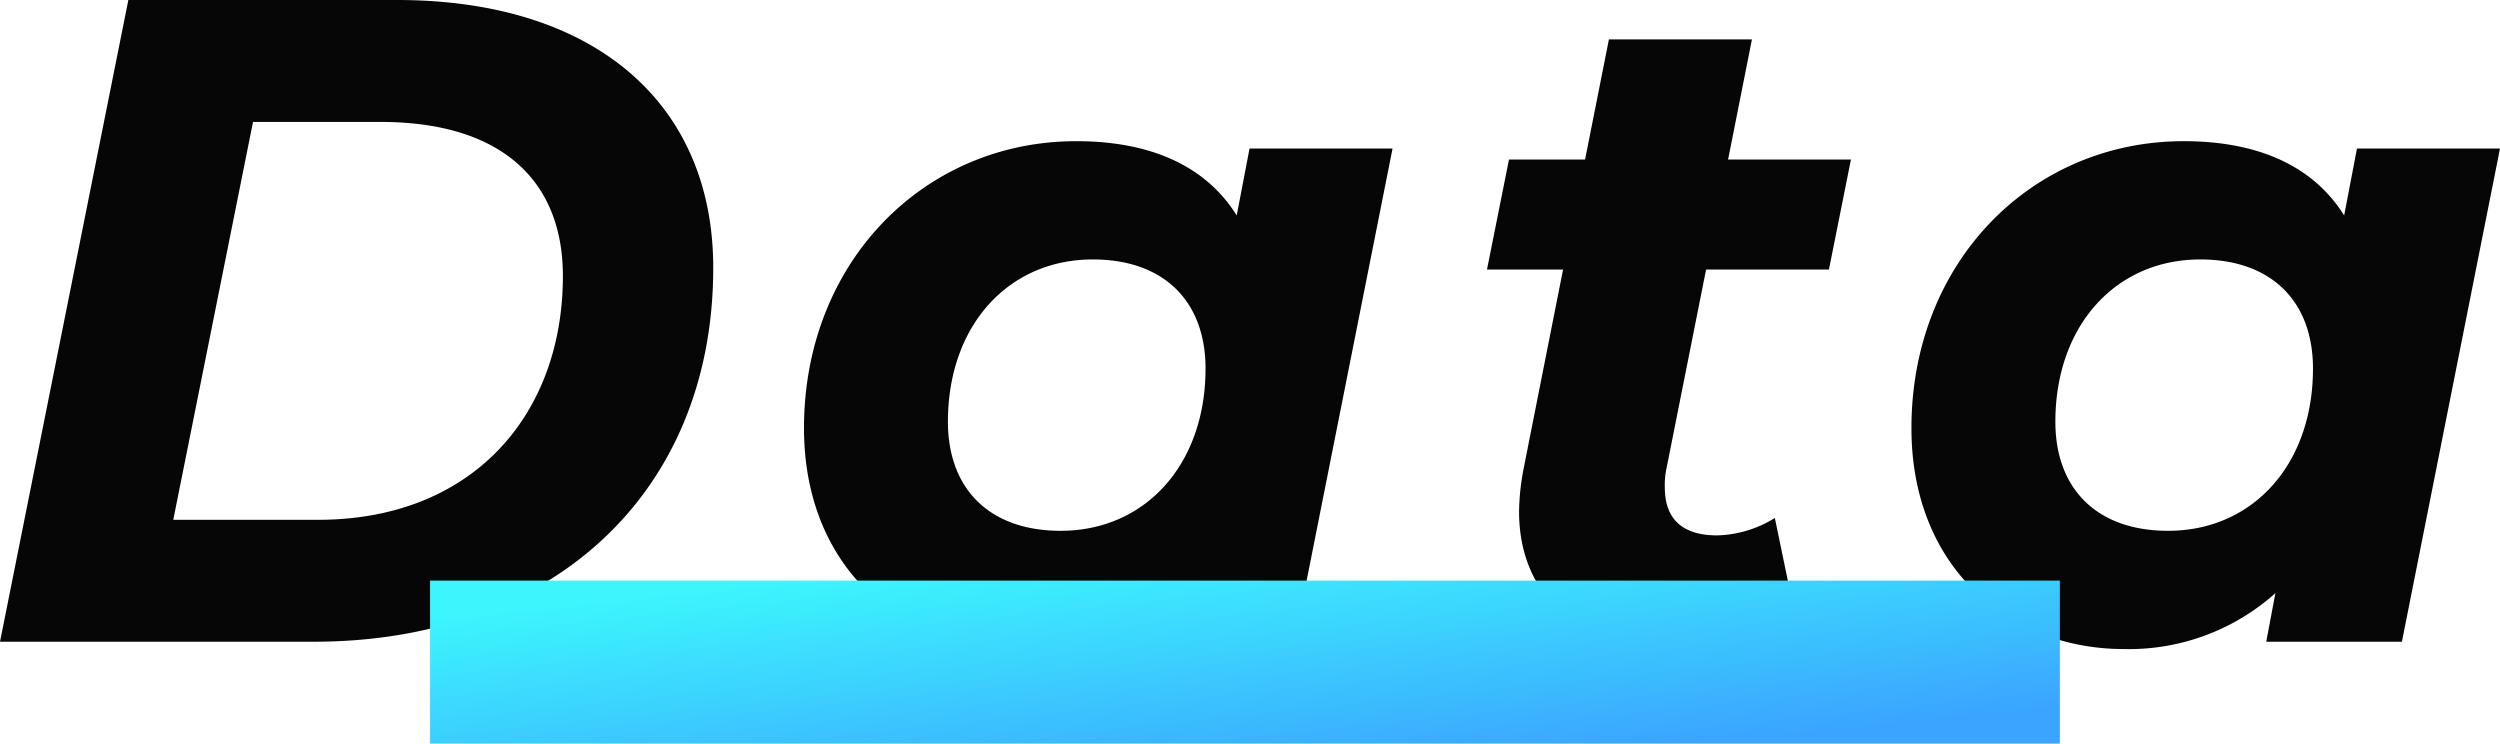
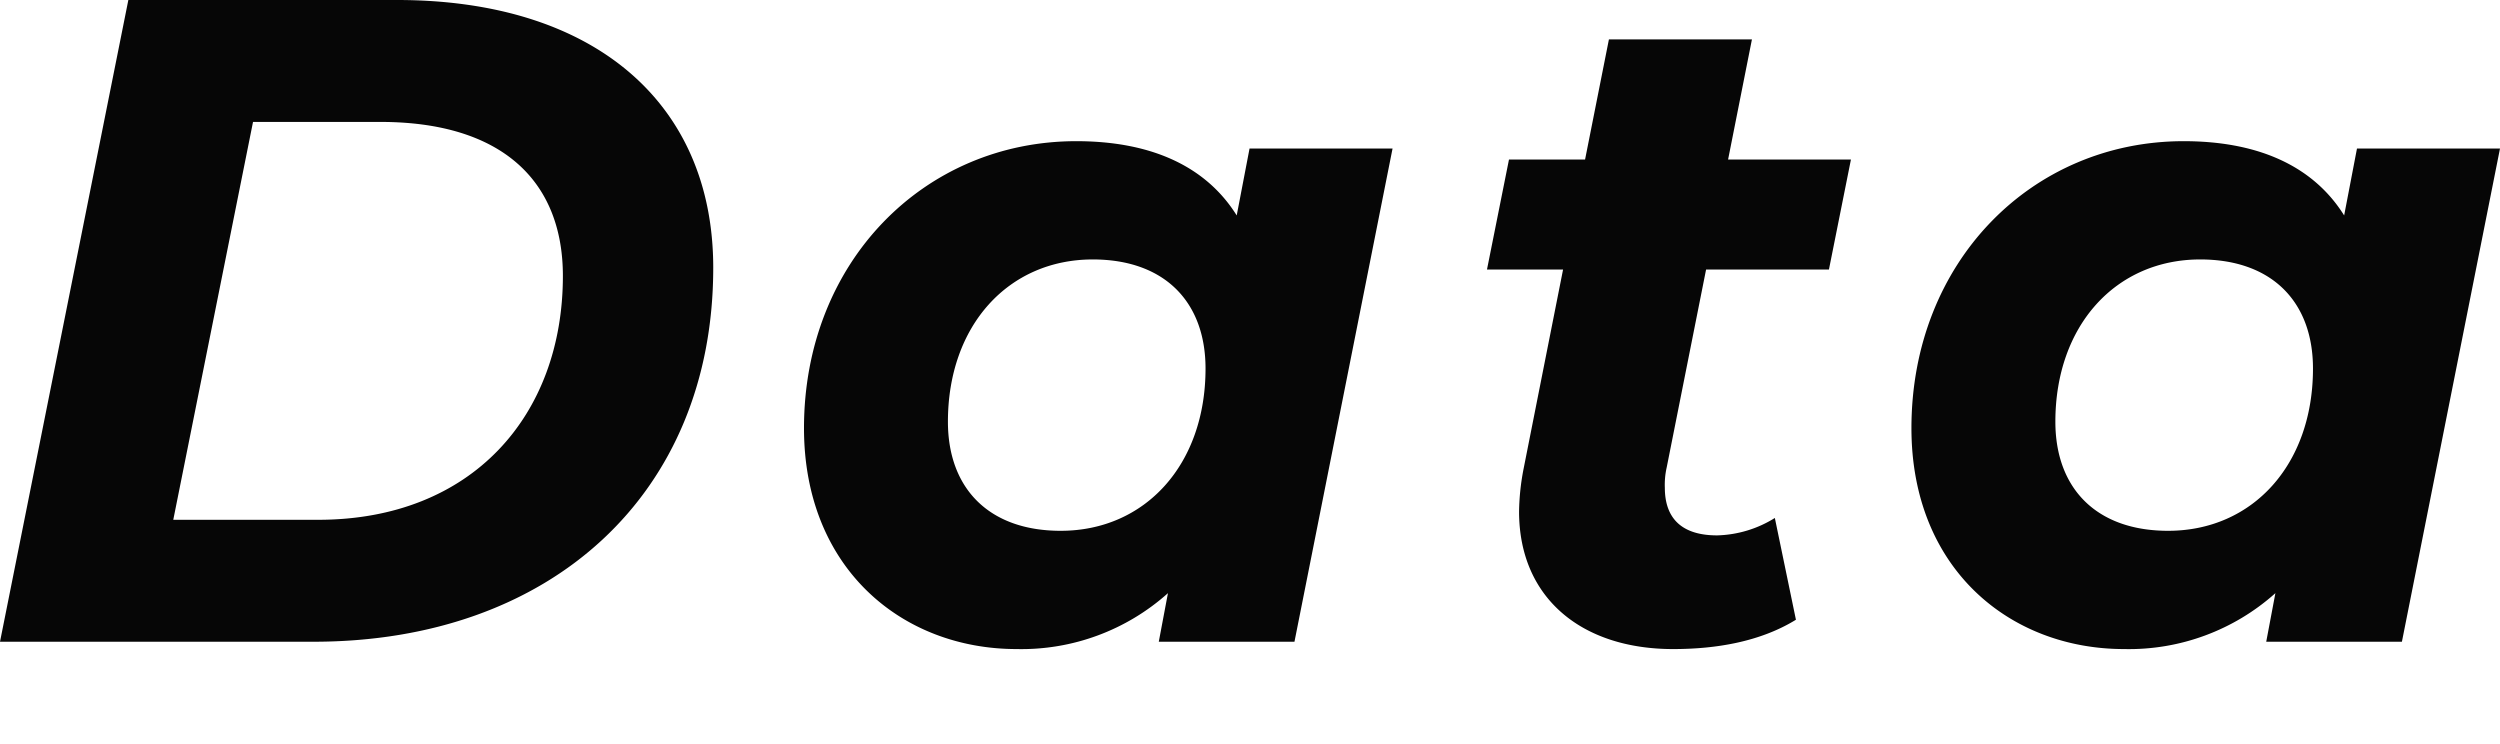
<svg xmlns="http://www.w3.org/2000/svg" width="245.43" height="73" viewBox="0 0 245.43 73">
  <defs>
    <linearGradient id="linear-gradient" x1="0.891" y1="0.884" x2="0.103" y2="0.13" gradientUnits="objectBoundingBox">
      <stop offset="0" stop-color="#3ba4ff" />
      <stop offset="1" stop-color="#3cf5fd" />
    </linearGradient>
  </defs>
  <g id="グループ_307" data-name="グループ 307" transform="translate(-413.78 -6412)">
    <path id="パス_265" data-name="パス 265" d="M-122.22,0h30.78C-68.13,0-52.2-14.49-52.2-36.72-52.2-52.83-63.81-63-83.25-63h-26.37Zm17.01-11.97,7.83-39.06h12.51c11.88,0,17.91,5.76,17.91,15.12,0,13.68-8.91,23.94-24.03,23.94ZM.45-48.42-.81-41.85c-3.15-5.04-8.73-7.29-15.75-7.29-14.94,0-26.73,11.88-26.73,28.17C-43.29-7.2-33.66.72-22.41.72A21.565,21.565,0,0,0-7.56-4.77L-8.46,0H4.86l9.63-48.42ZM-18.09-10.89c-7.02,0-11.07-4.14-11.07-10.71,0-9.45,5.94-15.93,14.22-15.93,7.02,0,11.07,4.14,11.07,10.71C-3.87-17.37-9.81-10.89-18.09-10.89ZM45.27-36.54H57.33l2.16-10.8H47.43l2.34-11.79H35.73L33.39-47.34H25.92l-2.16,10.8h7.47L27.36-17.01a23.33,23.33,0,0,0-.45,4.23c0,8.46,6.12,13.5,15.12,13.5,4.23,0,8.55-.72,12.06-2.88l-2.07-9.99a11.219,11.219,0,0,1-5.67,1.71c-3.51,0-5.13-1.71-5.13-4.68a7.72,7.72,0,0,1,.18-1.98Zm63.9-11.88-1.26,6.57c-3.15-5.04-8.73-7.29-15.75-7.29-14.94,0-26.73,11.88-26.73,28.17C65.43-7.2,75.06.72,86.31.72a21.565,21.565,0,0,0,14.85-5.49L100.26,0h13.32l9.63-48.42ZM90.63-10.89c-7.02,0-11.07-4.14-11.07-10.71,0-9.45,5.94-15.93,14.22-15.93,7.02,0,11.07,4.14,11.07,10.71C104.85-17.37,98.91-10.89,90.63-10.89Z" transform="translate(536 6475)" fill="#060606" />
-     <rect id="長方形_122" data-name="長方形 122" width="160" height="16" transform="translate(456 6469)" fill="url(#linear-gradient)" />
  </g>
</svg>